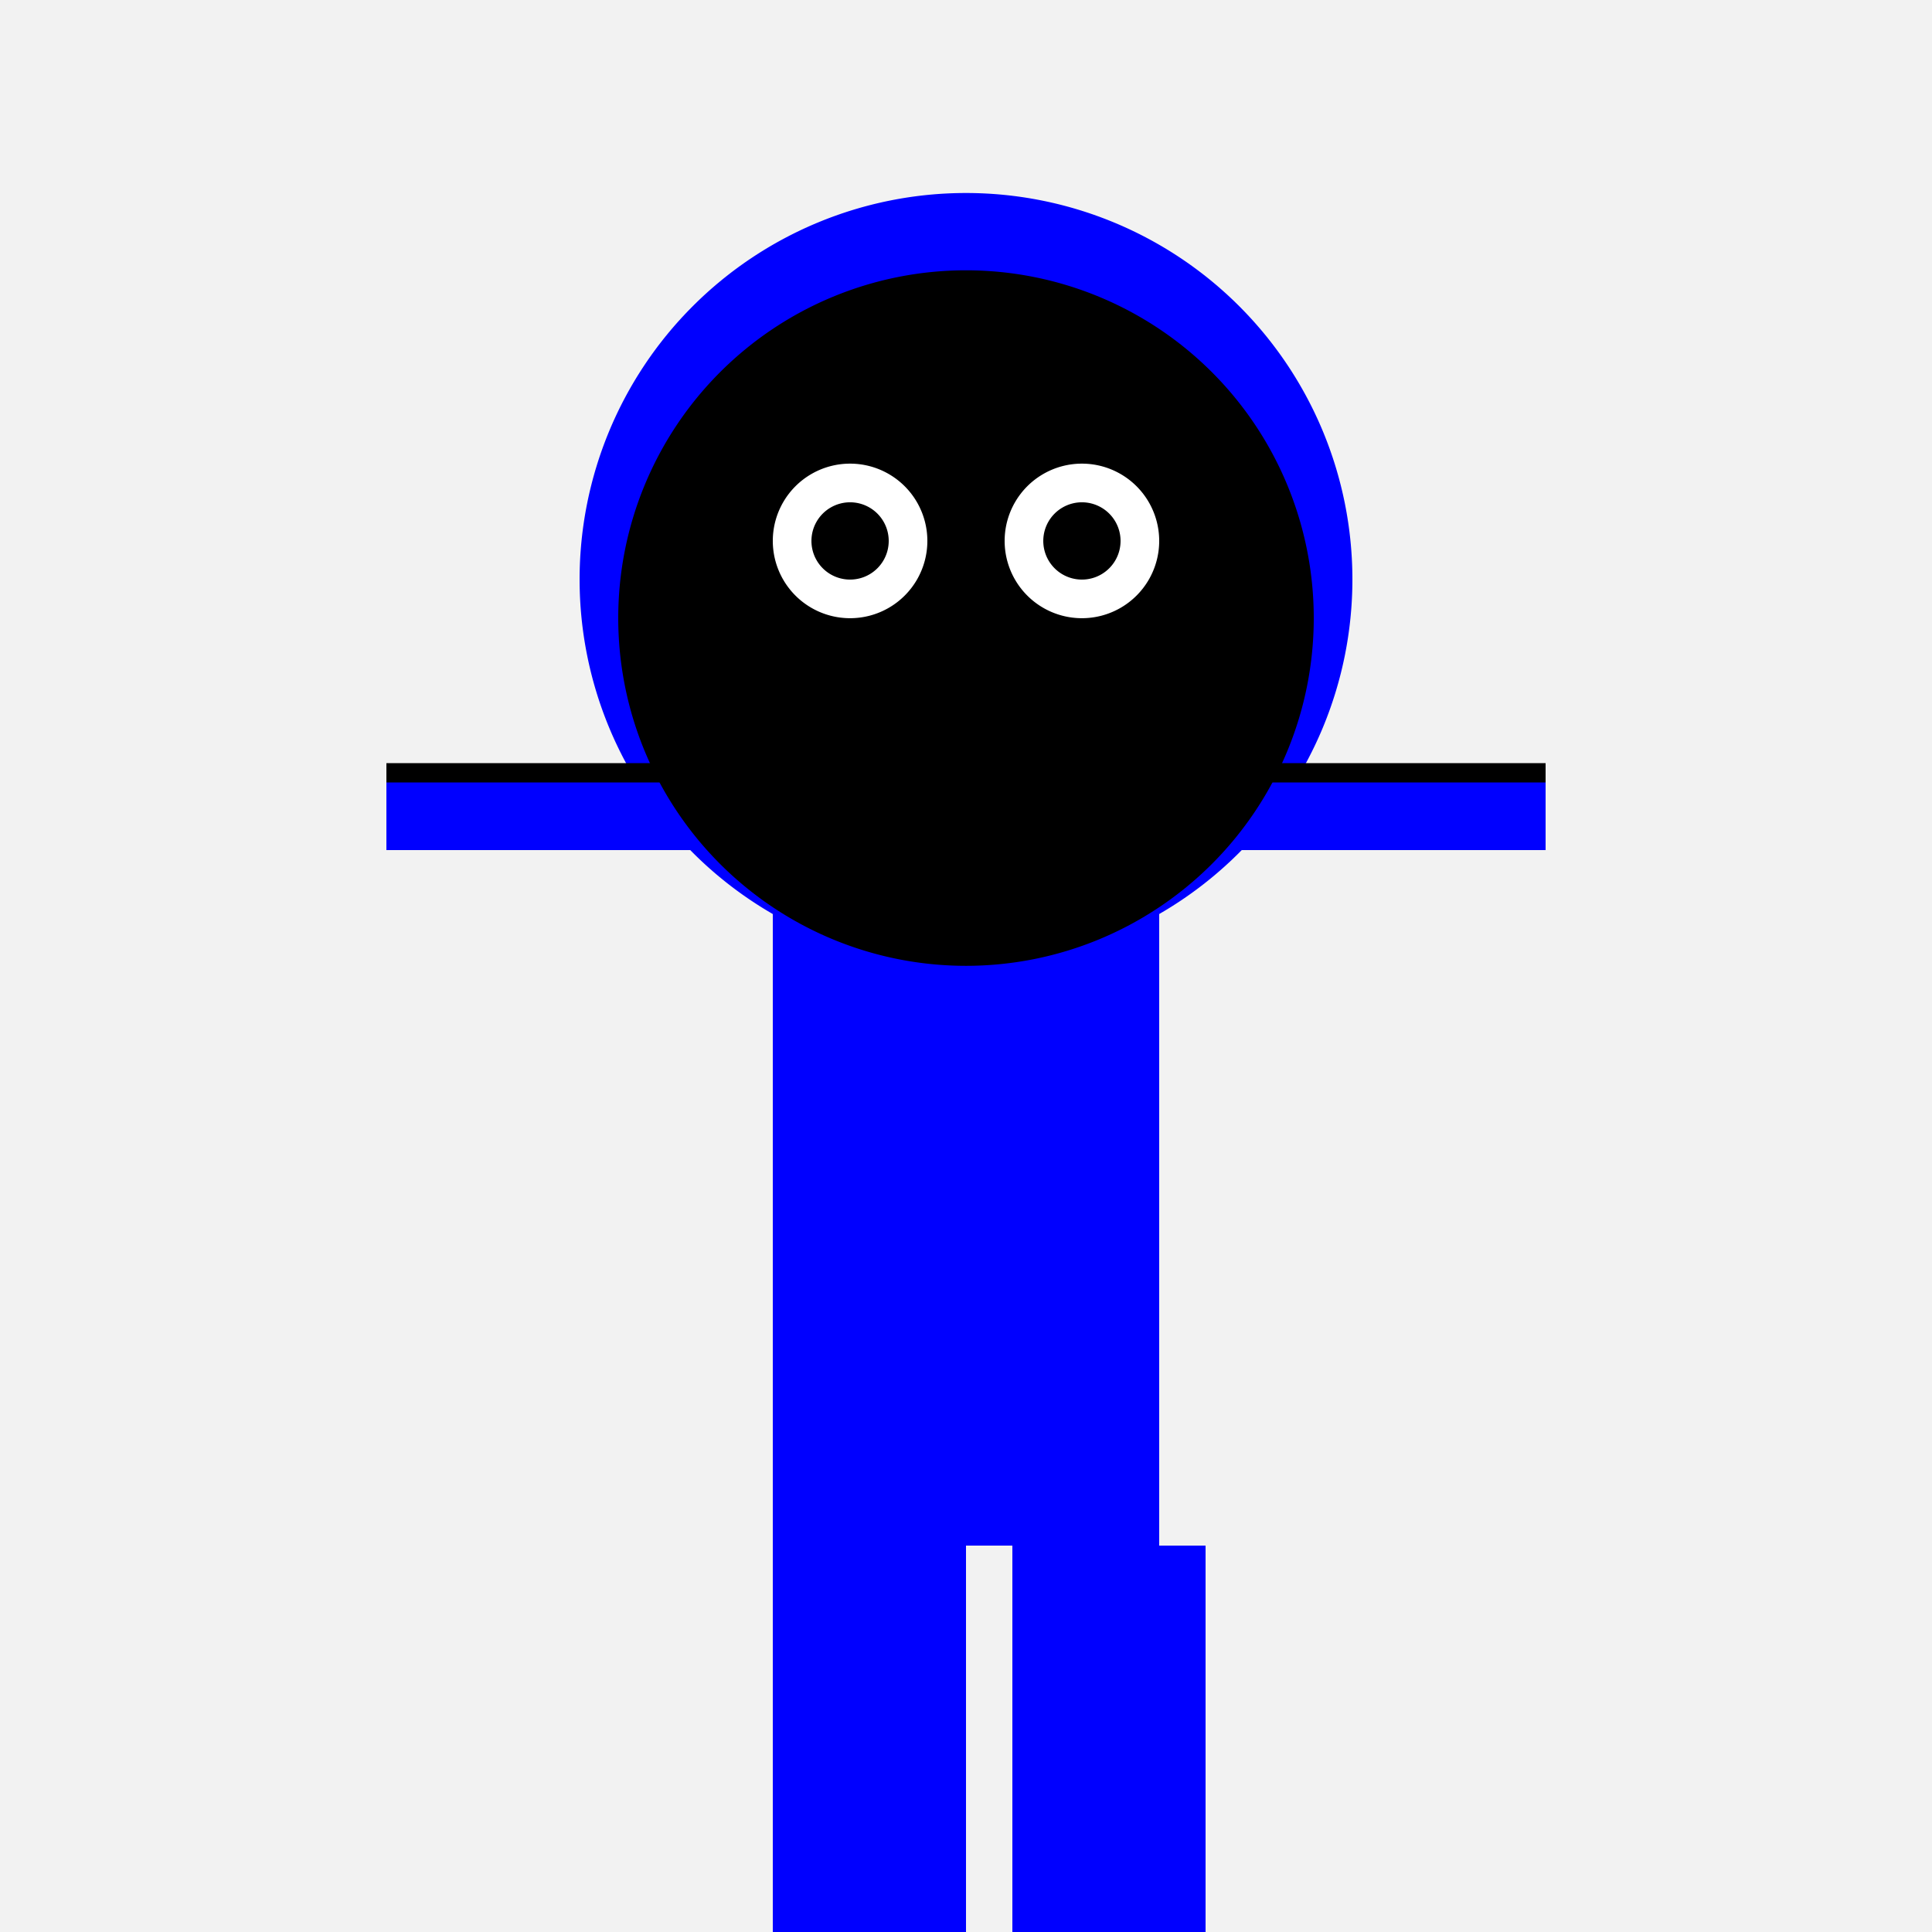
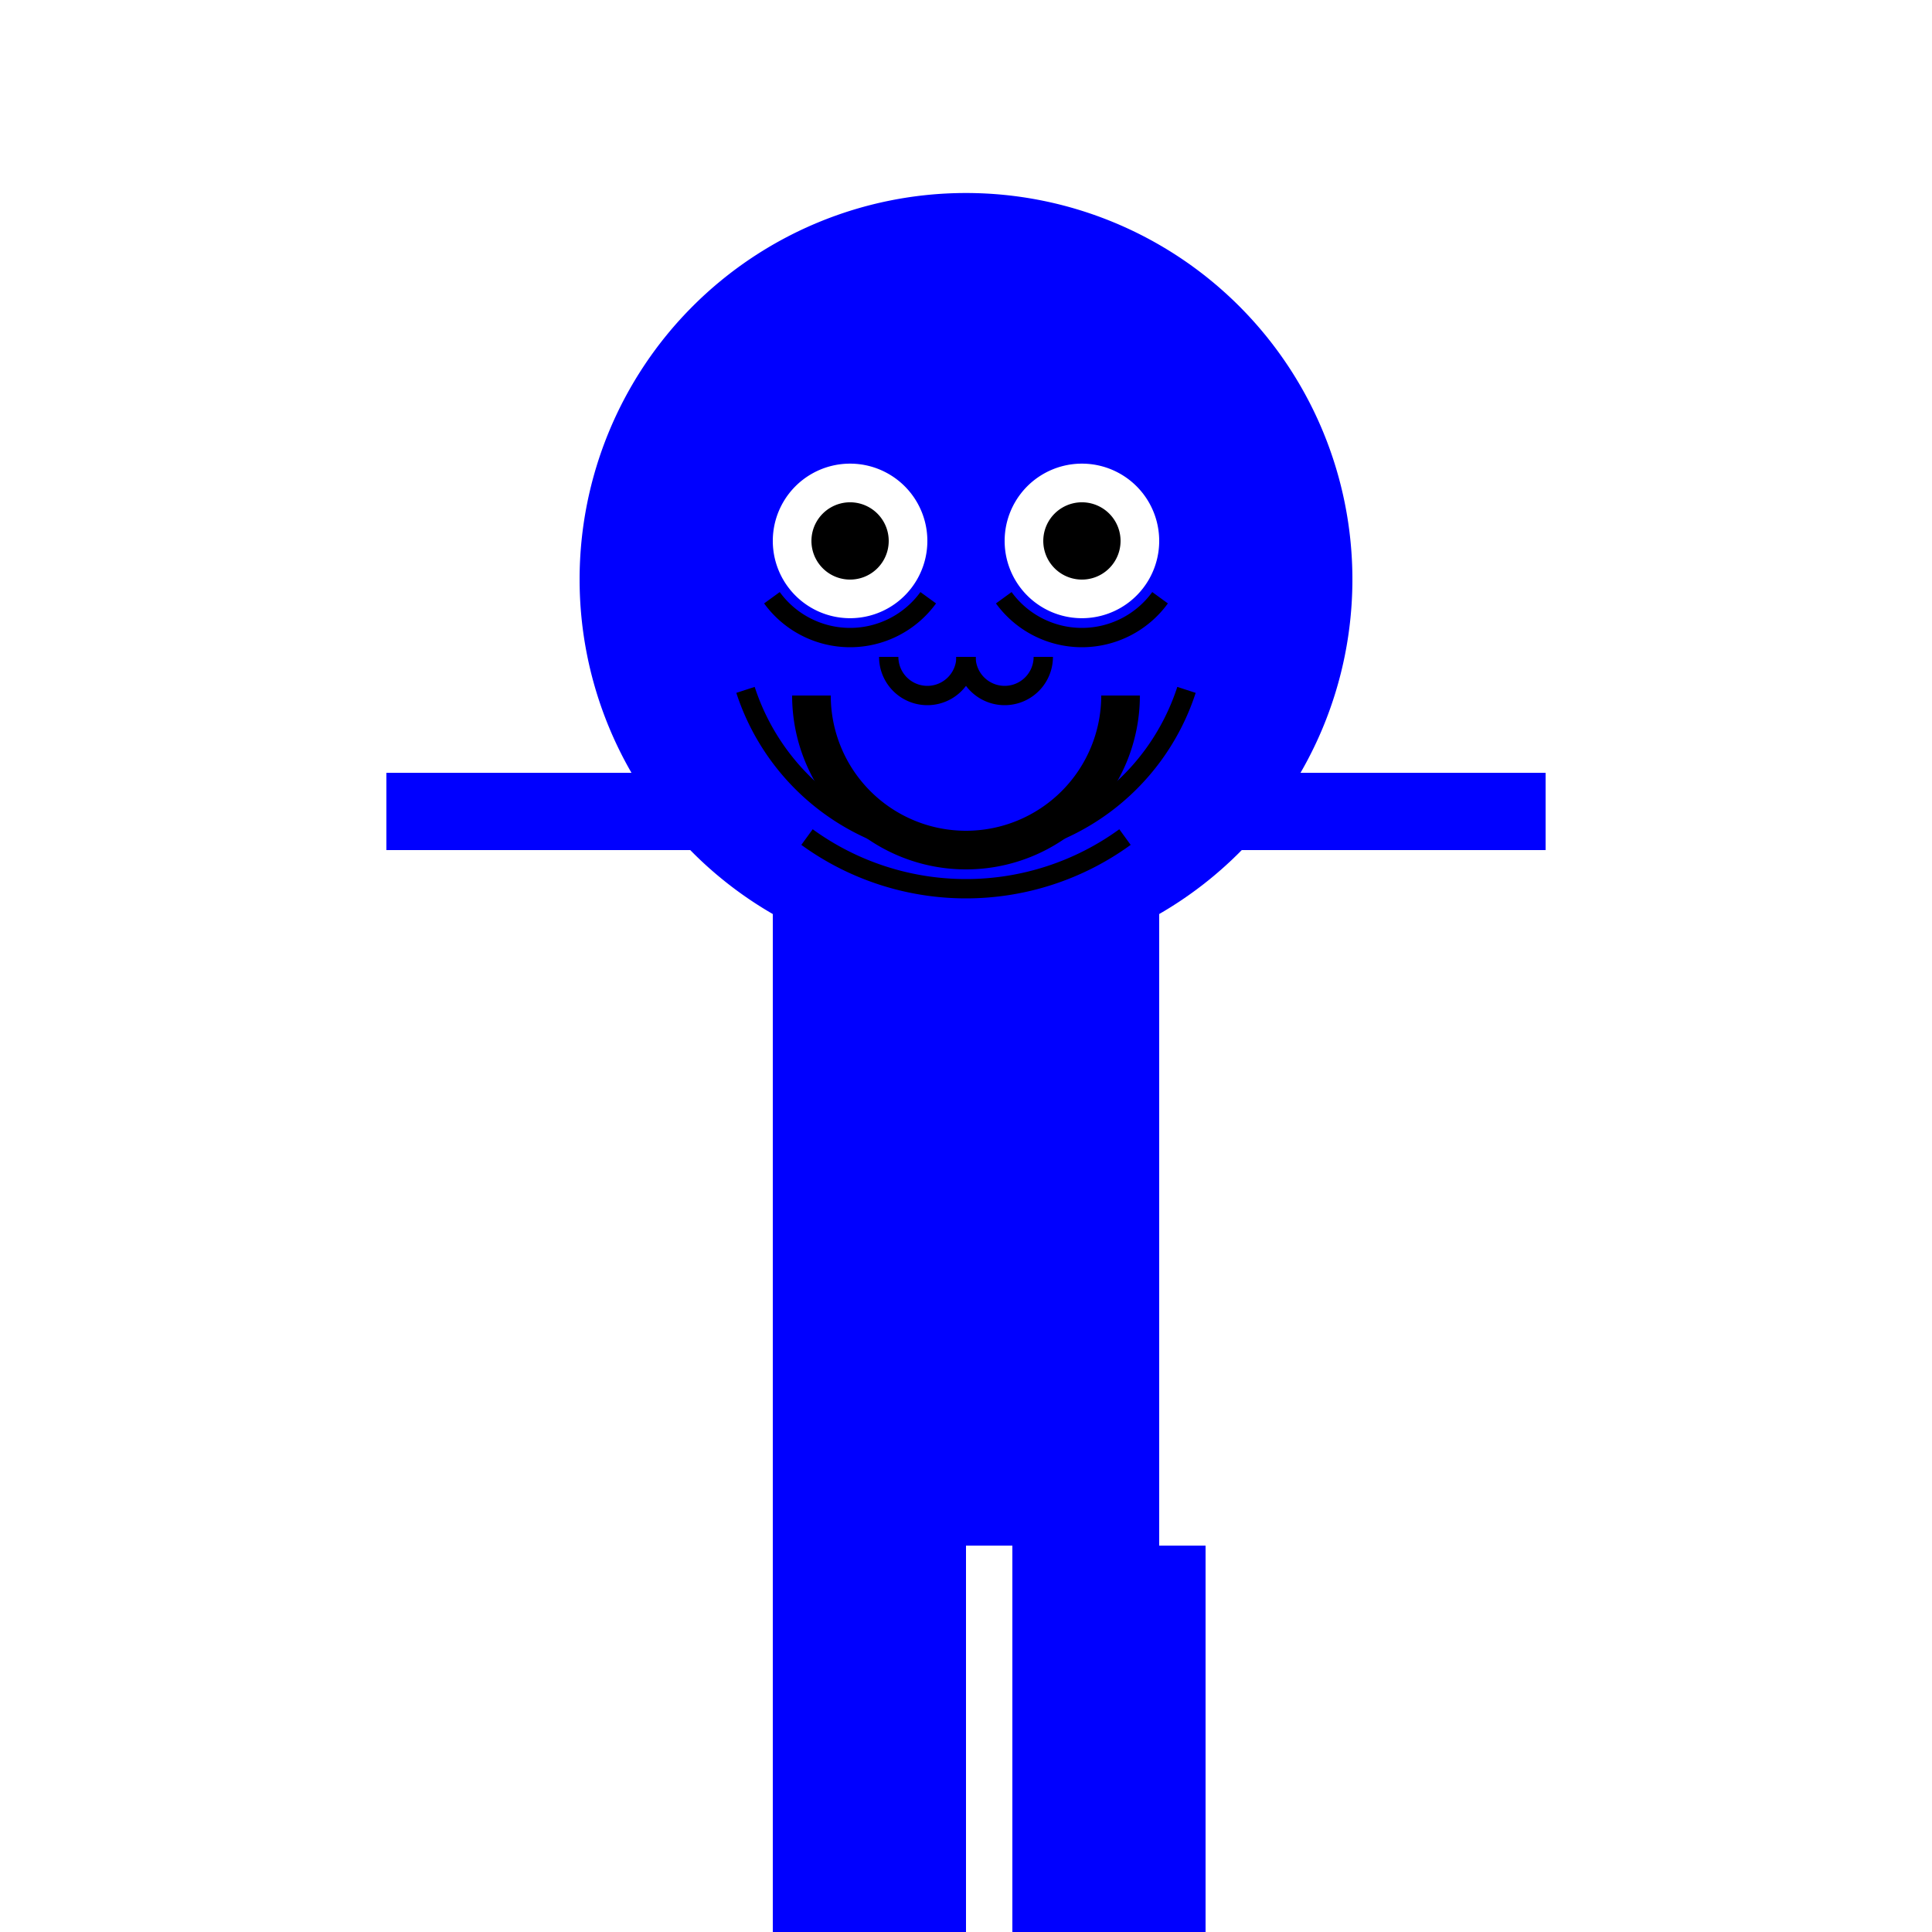
<svg xmlns="http://www.w3.org/2000/svg" width="500" height="500">
  <defs />
  <g>
-     <rect fill="#F2F2F2" stroke="none" x="0" y="0" width="512" height="512" />
    <rect fill="#0000FF" stroke="none" x="200" y="200" width="100" height="200" />
    <rect fill="#0000FF" stroke="none" x="100" y="200" width="100" height="20" />
    <rect fill="#0000FF" stroke="none" x="300" y="200" width="100" height="20" />
    <rect fill="#0000FF" stroke="none" x="200" y="400" width="50" height="100" />
    <rect fill="#0000FF" stroke="none" x="262" y="400" width="50" height="100" />
    <path fill="#0000FF" stroke="none" paint-order="stroke fill markers" d=" M 350 150 A 100 100 0 1 1 350 149.9" />
-     <path fill="#000000" stroke="none" paint-order="stroke fill markers" d=" M 340 160 A 90 90 0 1 1 340 159.91" />
    <path fill="#FFFFFF" stroke="none" paint-order="stroke fill markers" d=" M 240 140 A 20 20 0 1 1 240 139.98" />
    <path fill="#FFFFFF" stroke="none" paint-order="stroke fill markers" d=" M 300 140 A 20 20 0 1 1 300 139.98" />
    <path fill="#000000" stroke="none" paint-order="stroke fill markers" d=" M 230 140 A 10 10 0 1 1 230 139.99" />
    <path fill="#000000" stroke="none" paint-order="stroke fill markers" d=" M 290 140 A 10 10 0 1 1 290 139.99" />
    <path fill="none" stroke="#000000" paint-order="fill stroke markers" d=" M 290 180 A 40 40 0 0 1 210 180" stroke-miterlimit="10" stroke-width="10" stroke-dasharray="" />
    <path fill="none" stroke="#000000" paint-order="fill stroke markers" d=" M 250 170 A 10 10 0 0 1 230 170" stroke-miterlimit="10" stroke-width="5" stroke-dasharray="" />
    <path fill="none" stroke="#000000" paint-order="fill stroke markers" d=" M 270 170 A 10 10 0 0 1 250 170" stroke-miterlimit="10" stroke-width="5" stroke-dasharray="" />
-     <path fill="none" stroke="#000000" paint-order="fill stroke markers" d=" M 200 200 L 100 200" stroke-miterlimit="10" stroke-width="5" stroke-dasharray="" />
-     <path fill="none" stroke="#000000" paint-order="fill stroke markers" d=" M 300 200 L 400 200" stroke-miterlimit="10" stroke-width="5" stroke-dasharray="" />
    <path fill="none" stroke="#000000" paint-order="fill stroke markers" d=" M 291.145 216.631 A 70 70 0 0 1 208.855 216.631" stroke-miterlimit="10" stroke-width="5" stroke-dasharray="" />
    <path fill="none" stroke="#000000" paint-order="fill stroke markers" d=" M 307.063 178.541 A 60 60 0 0 1 192.937 178.541" stroke-miterlimit="10" stroke-width="5" stroke-dasharray="" />
    <path fill="none" stroke="#000000" paint-order="fill stroke markers" d=" M 240.225 154.695 A 25 25 0 0 1 199.775 154.695" stroke-miterlimit="10" stroke-width="5" stroke-dasharray="" />
    <path fill="none" stroke="#000000" paint-order="fill stroke markers" d=" M 300.225 154.695 A 25 25 0 0 1 259.775 154.695" stroke-miterlimit="10" stroke-width="5" stroke-dasharray="" />
  </g>
</svg>